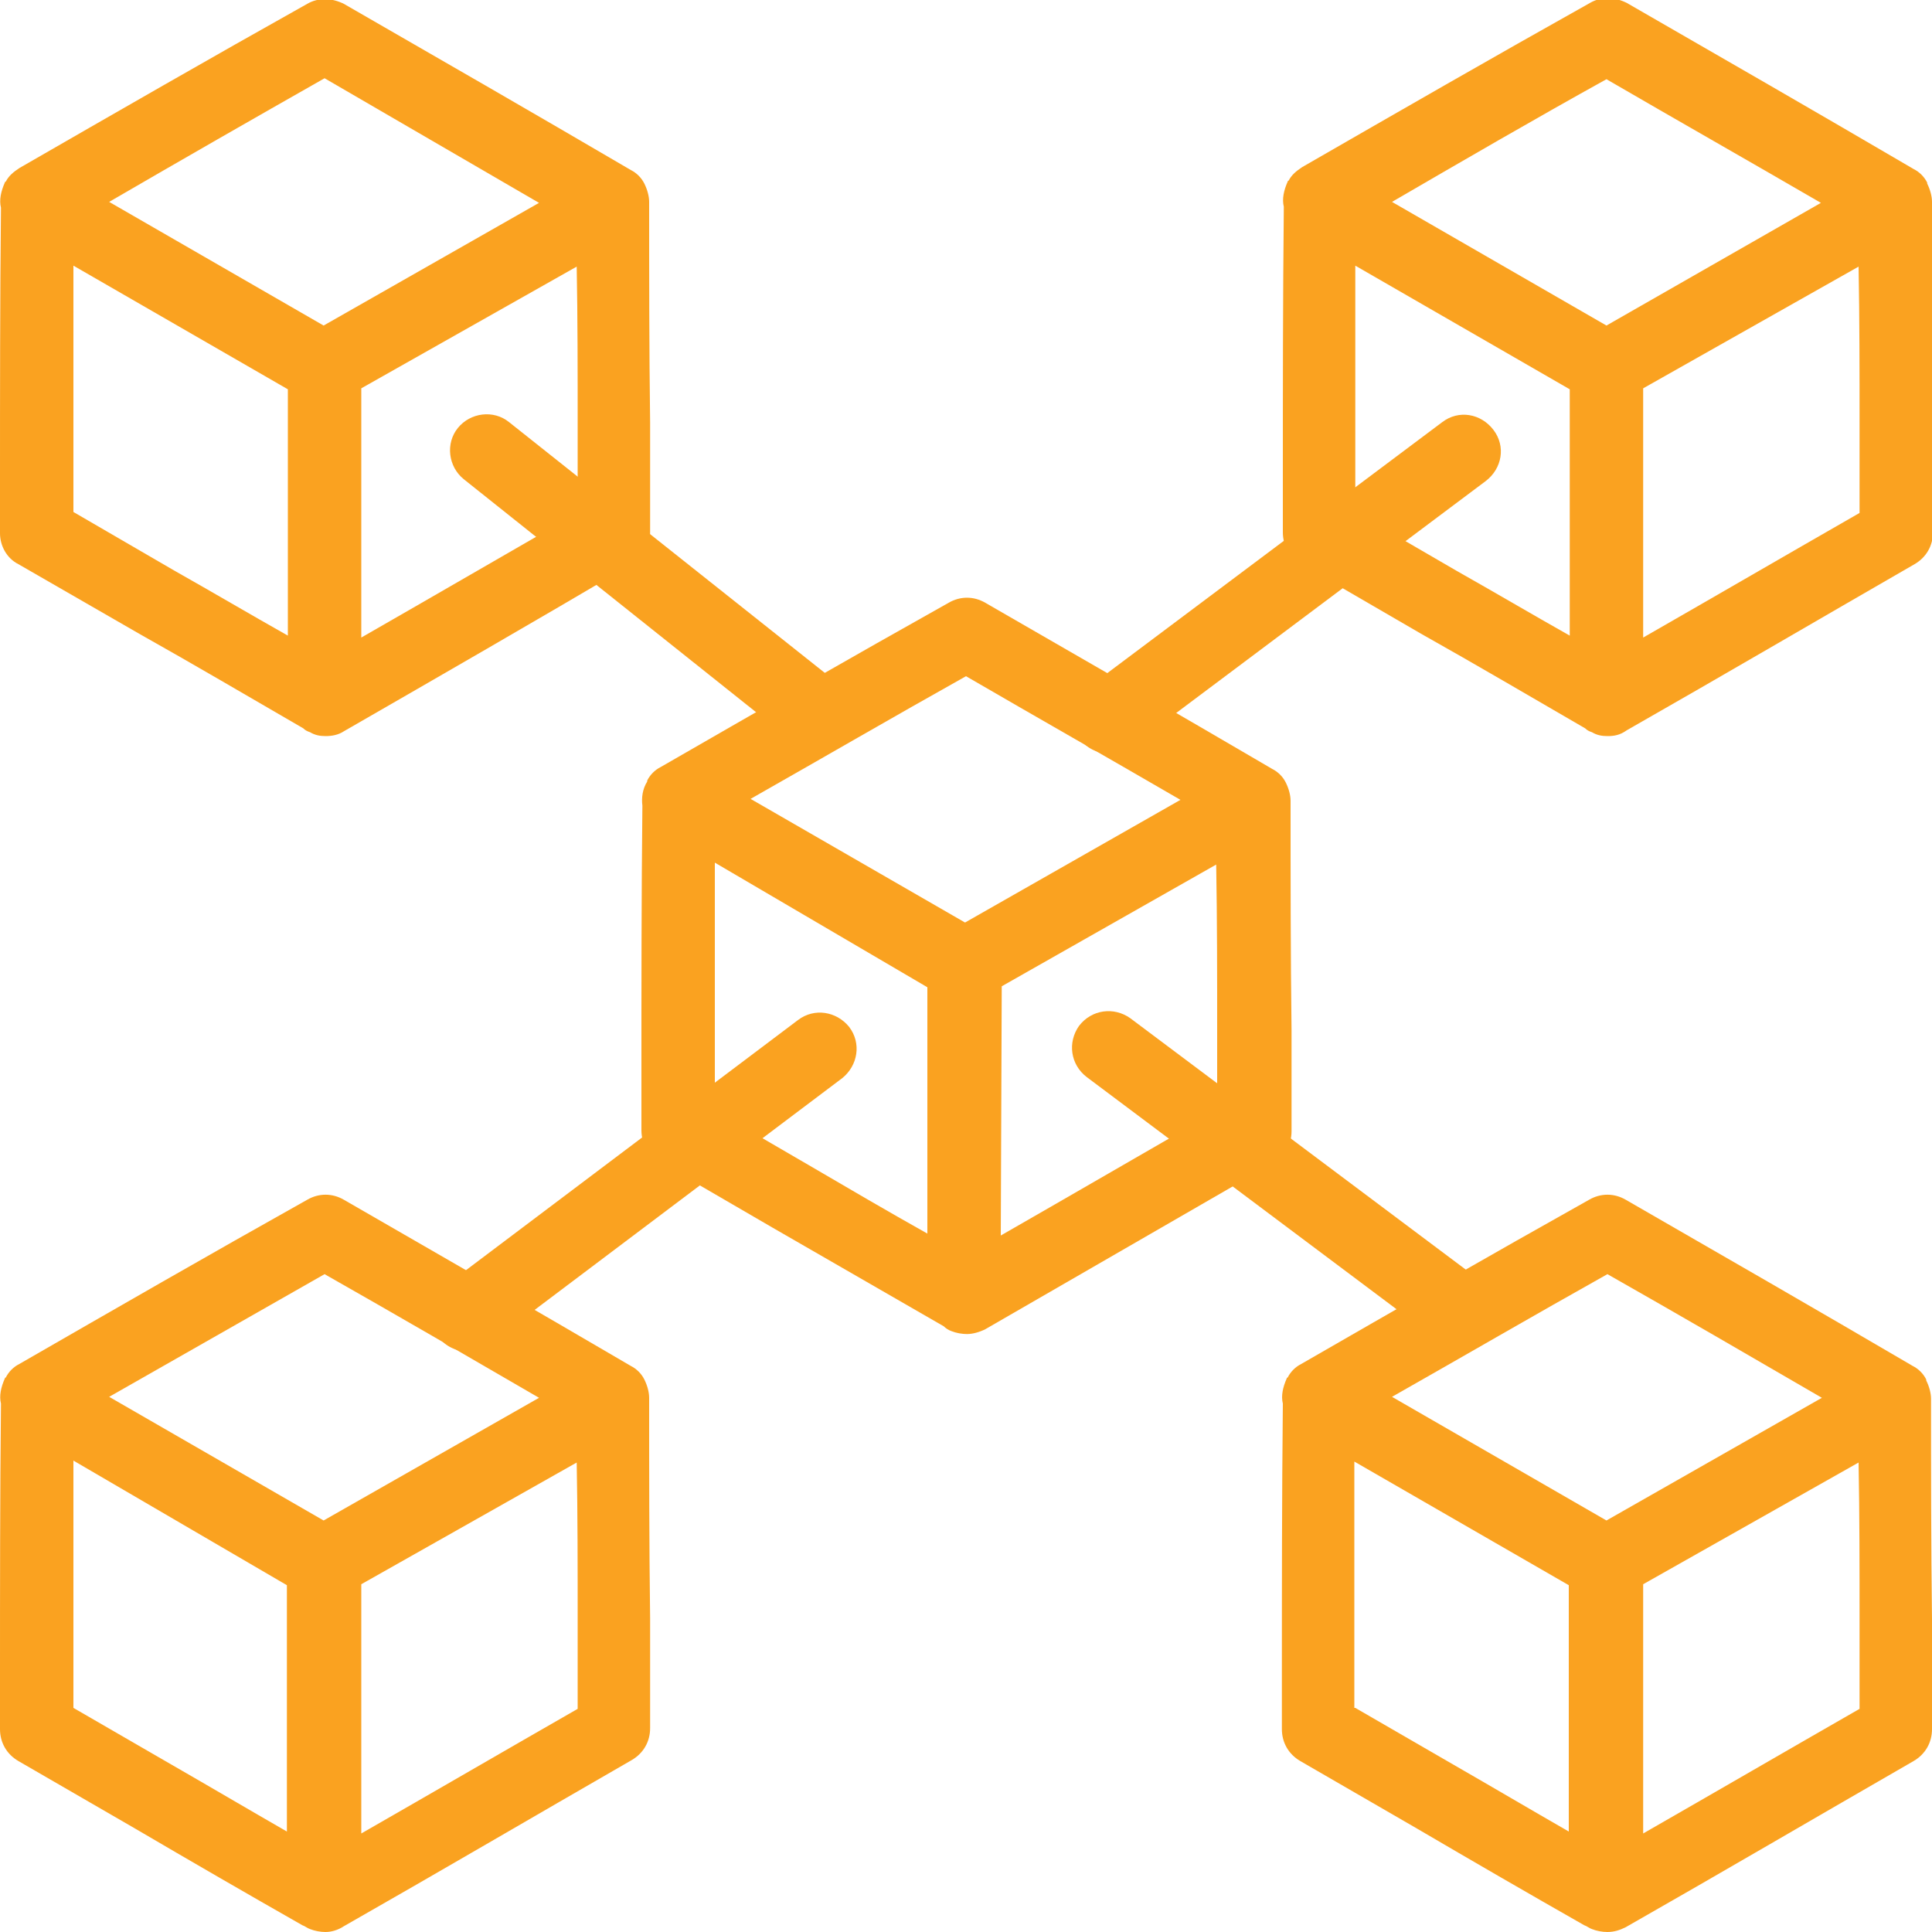
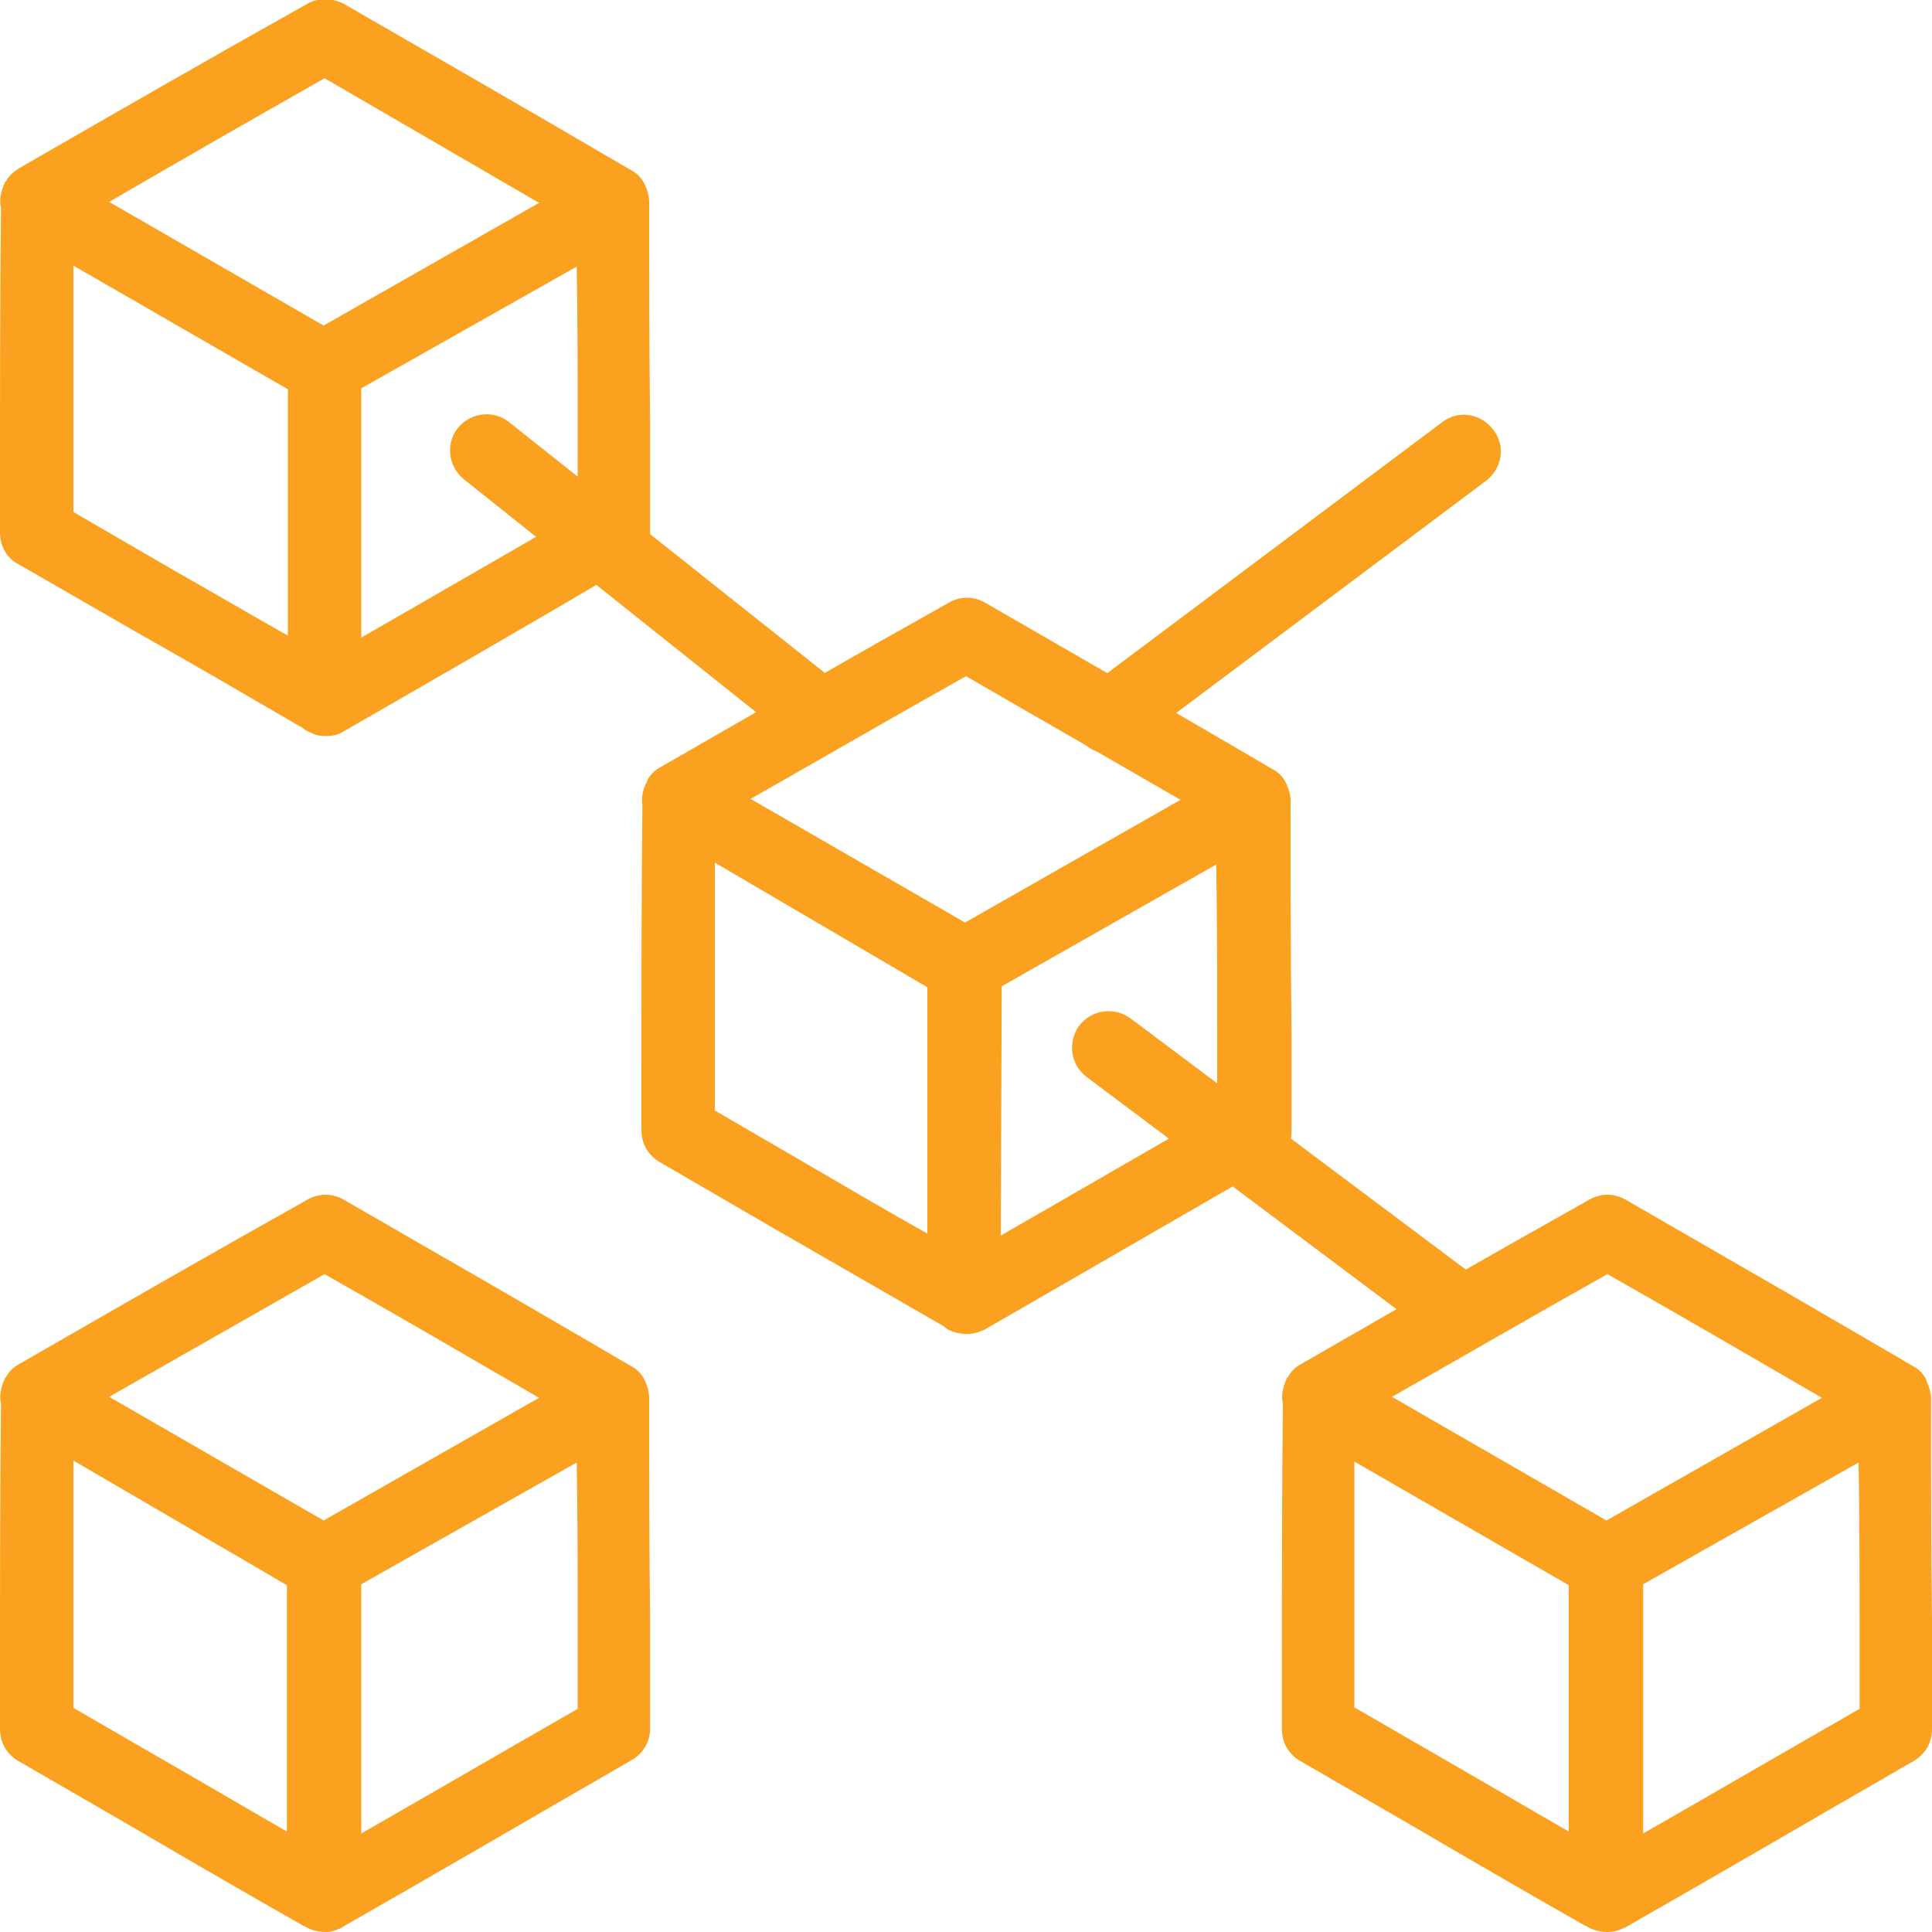
<svg xmlns="http://www.w3.org/2000/svg" version="1.1" id="Layer_1" x="0px" y="0px" viewBox="0 0 200 200" style="enable-background:new 0 0 200 200;" xml:space="preserve">
  <style type="text/css">
	.st0{fill:#FAA220;}
</style>
  <g>
    <path class="st0" d="M100.1,138.1c-0.5,0-1.1-0.1-1.6-0.3c-0.3-0.1-0.6-0.3-0.8-0.5c-5.9-3.4-11.8-6.8-17.7-10.2l-11.7-6.8   c-1.2-0.7-1.9-1.9-1.9-3.3v-5.7c0-9.3,0-18.6,0.1-27.9c-0.1-0.8,0-1.7,0.5-2.5c0,0,0,0,0-0.1c0.3-0.6,0.8-1.1,1.4-1.4   c9.9-5.7,19.8-11.4,29.8-17c1.2-0.7,2.6-0.7,3.8,0c9.9,5.7,19.8,11.4,29.7,17.2c0.6,0.3,1.1,0.8,1.4,1.4c0.3,0.6,0.5,1.3,0.5,1.9   c0,7.9,0,15.8,0.1,23.8l0,10.4c0,1.4-0.7,2.6-1.9,3.3c-9.9,5.7-19.9,11.5-29.8,17.2C101.4,137.9,100.7,138.1,100.1,138.1z    M103.7,102.1l-0.1,25.8c7.5-4.3,14.9-8.6,22.4-12.9l0-8.2c0-5.8,0-11.6-0.1-17.3L103.7,102.1z M73.9,114.9l9.8,5.7   c4.1,2.4,8.2,4.8,12.3,7.1l0-25.5L74,89.3c0,7.3,0,14.7,0,22V114.9z M77.7,82.7l22.2,12.8l22.3-12.7c-7.4-4.3-14.8-8.5-22.2-12.8   C92.5,74.2,85.1,78.5,77.7,82.7z" />
-     <path class="st0" d="M166.4,76.2c-0.6,0-1.1-0.1-1.6-0.4c-0.3-0.1-0.5-0.2-0.7-0.4c-5.7-3.3-11.3-6.6-17-9.8l-12.4-7.2   c-1.2-0.7-1.9-1.9-1.9-3.3v-5.1c0-9.5,0-19,0.1-28.6c-0.2-0.8,0-1.7,0.4-2.6c0,0,0-0.1,0.1-0.1c0.3-0.6,0.8-1,1.4-1.4   c9.9-5.7,19.8-11.4,29.8-17c1.2-0.7,2.6-0.6,3.8,0c9.9,5.7,19.8,11.4,29.7,17.2c0.6,0.3,1.1,0.8,1.4,1.4c0,0,0,0,0,0c0,0,0,0,0,0   l0,0c0,0,0,0,0,0.1c0,0,0,0,0,0c0.3,0.6,0.5,1.3,0.5,1.9c0,7.6,0,15.2,0.1,22.8l0,11.4c0,1.4-0.7,2.6-1.9,3.3   c-9.9,5.7-19.8,11.5-29.8,17.2C167.7,76.1,167.1,76.2,166.4,76.2z M170.1,40.2l0,25.8c7.5-4.3,14.9-8.6,22.4-12.9l0-9.2   c0-5.4,0-10.9-0.1-16.3L170.1,40.2z M140.3,53l10.5,6.1c3.9,2.2,7.8,4.5,11.7,6.7l0-25.5l-22.2-12.8c0,7.5,0,15.1,0,22.6V53z    M144.1,20.9l22.2,12.8L188.5,21c-7.4-4.3-14.8-8.5-22.2-12.8C158.9,12.3,151.5,16.6,144.1,20.9z" />
    <path class="st0" d="M33.7,76.2c-0.6,0-1.1-0.1-1.6-0.4c-0.3-0.1-0.5-0.2-0.7-0.4c-5.7-3.3-11.3-6.6-17-9.8L1.9,58.4   C0.7,57.8,0,56.5,0,55.2v-5.1c0-9.5,0-19,0.1-28.6c-0.2-0.8,0-1.7,0.4-2.6c0,0,0-0.1,0.1-0.1c0.3-0.6,0.8-1,1.4-1.4   c9.9-5.7,19.8-11.4,29.8-17c1.2-0.7,2.6-0.6,3.8,0c9.9,5.7,19.8,11.4,29.7,17.2c0.6,0.3,1.1,0.8,1.4,1.4c0.3,0.6,0.5,1.3,0.5,1.9   c0,7.6,0,15.2,0.1,22.8l0,11.4c0,1.4-0.7,2.6-1.9,3.3C55.4,64.3,45.5,70,35.6,75.7C35,76.1,34.3,76.2,33.7,76.2z M37.4,40.2l0,25.8   c7.5-4.3,14.9-8.6,22.4-12.9l0-9.2c0-5.4,0-10.9-0.1-16.3L37.4,40.2z M7.6,53l10.5,6.1c3.9,2.2,7.8,4.5,11.7,6.7l0-25.5L7.6,27.5   c0,7.5,0,15.1,0,22.6V53z M11.3,20.9l22.2,12.8L55.8,21C48.4,16.7,41,12.4,33.6,8.1C26.2,12.3,18.7,16.6,11.3,20.9z" />
    <path class="st0" d="M166.4,200c-0.5,0-1.1-0.1-1.6-0.3c-0.3-0.1-0.5-0.3-0.8-0.4c-5.8-3.3-11.5-6.6-17.3-10l-12.1-7   c-1.2-0.7-1.9-1.9-1.9-3.3v-5.1c0-9.5,0-19,0.1-28.6c-0.2-0.8,0-1.7,0.4-2.6c0,0,0-0.1,0.1-0.1c0.3-0.6,0.8-1.1,1.4-1.4   c9.9-5.7,19.8-11.4,29.8-17c1.2-0.7,2.6-0.7,3.8,0c9.9,5.7,19.8,11.4,29.7,17.2c0.6,0.3,1.1,0.8,1.4,1.4l0,0c0,0,0,0,0,0   c0,0,0,0.1,0,0.1c0,0,0,0,0,0c0,0,0,0,0,0c0.3,0.6,0.5,1.3,0.5,1.9c0,7.6,0,15.2,0.1,22.8l0,11.4c0,1.4-0.7,2.6-1.9,3.3   c-9.9,5.7-19.8,11.5-29.8,17.2C167.7,199.8,167.1,200,166.4,200z M170.1,164l0,25.8c7.5-4.3,14.9-8.6,22.4-12.9l0-9.2   c0-5.4,0-10.9-0.1-16.3L170.1,164z M140.3,176.8l10.2,5.9c4,2.3,7.9,4.6,11.9,6.9l0-25.5l-22.2-12.8c0,7.5,0,15.1,0,22.6V176.8z    M144.1,144.6l22.2,12.8l22.3-12.7c-7.4-4.3-14.8-8.6-22.2-12.8C158.9,136.1,151.5,140.4,144.1,144.6z" />
    <path class="st0" d="M33.7,200c-0.5,0-1.1-0.1-1.6-0.3c-0.3-0.1-0.5-0.3-0.8-0.4c-5.8-3.3-11.5-6.6-17.3-10l-12.1-7   c-1.2-0.7-1.9-1.9-1.9-3.3v-5.1c0-9.5,0-19,0.1-28.6c-0.2-0.8,0-1.7,0.4-2.6c0,0,0-0.1,0.1-0.1c0.3-0.6,0.8-1.1,1.4-1.4   c9.9-5.7,19.8-11.4,29.8-17c1.2-0.7,2.6-0.7,3.8,0c9.9,5.7,19.8,11.4,29.7,17.2c0.6,0.3,1.1,0.8,1.4,1.4v0c0,0,0,0,0,0l0,0   c0,0,0,0,0,0c0,0,0,0,0,0c0,0,0,0,0,0l0,0c0.3,0.6,0.5,1.3,0.5,1.9c0,7.6,0,15.2,0.1,22.8l0,11.4c0,1.4-0.7,2.6-1.9,3.3   c-9.9,5.7-19.8,11.5-29.8,17.2C35,199.8,34.3,200,33.7,200z M37.4,164l0,25.8c7.5-4.3,14.9-8.6,22.4-12.9l0-9.2   c0-5.4,0-10.9-0.1-16.3L37.4,164z M7.6,176.8l10.2,5.9c4,2.3,7.9,4.6,11.9,6.9l0-25.5L7.6,151.2c0,7.5,0,15.1,0,22.6V176.8z    M11.3,144.6l22.2,12.8l22.3-12.7c-7.4-4.3-14.8-8.6-22.2-12.8C26.2,136.1,18.7,140.4,11.3,144.6z" />
    <path class="st0" d="M84.9,77.9c-0.8,0-1.7-0.3-2.4-0.8L48,49.6c-1.6-1.3-1.9-3.7-0.6-5.3c1.3-1.6,3.7-1.9,5.3-0.6l34.5,27.4   c1.6,1.3,1.9,3.7,0.6,5.3C87.1,77.4,86,77.9,84.9,77.9z" />
    <path class="st0" d="M114.8,78c-1.1,0-2.3-0.5-3-1.5c-1.3-1.7-0.9-4,0.8-5.3l36.7-27.5c1.7-1.3,4-0.9,5.3,0.8   c1.3,1.7,0.9,4-0.8,5.3l-36.7,27.5C116.4,77.8,115.6,78,114.8,78z" />
    <path class="st0" d="M151.5,139.8c-0.8,0-1.6-0.2-2.3-0.8l-36.7-27.5c-1.7-1.3-2-3.6-0.8-5.3c1.3-1.7,3.6-2,5.3-0.8l36.7,27.5   c1.7,1.3,2,3.6,0.8,5.3C153.7,139.3,152.6,139.8,151.5,139.8z" />
-     <path class="st0" d="M48.4,139.9c-1.1,0-2.3-0.5-3-1.5c-1.3-1.7-0.9-4,0.7-5.3l36.5-27.5c1.7-1.3,4-0.9,5.3,0.7   c1.3,1.7,0.9,4-0.7,5.3l-36.5,27.5C50,139.6,49.2,139.9,48.4,139.9z" />
  </g>
</svg>